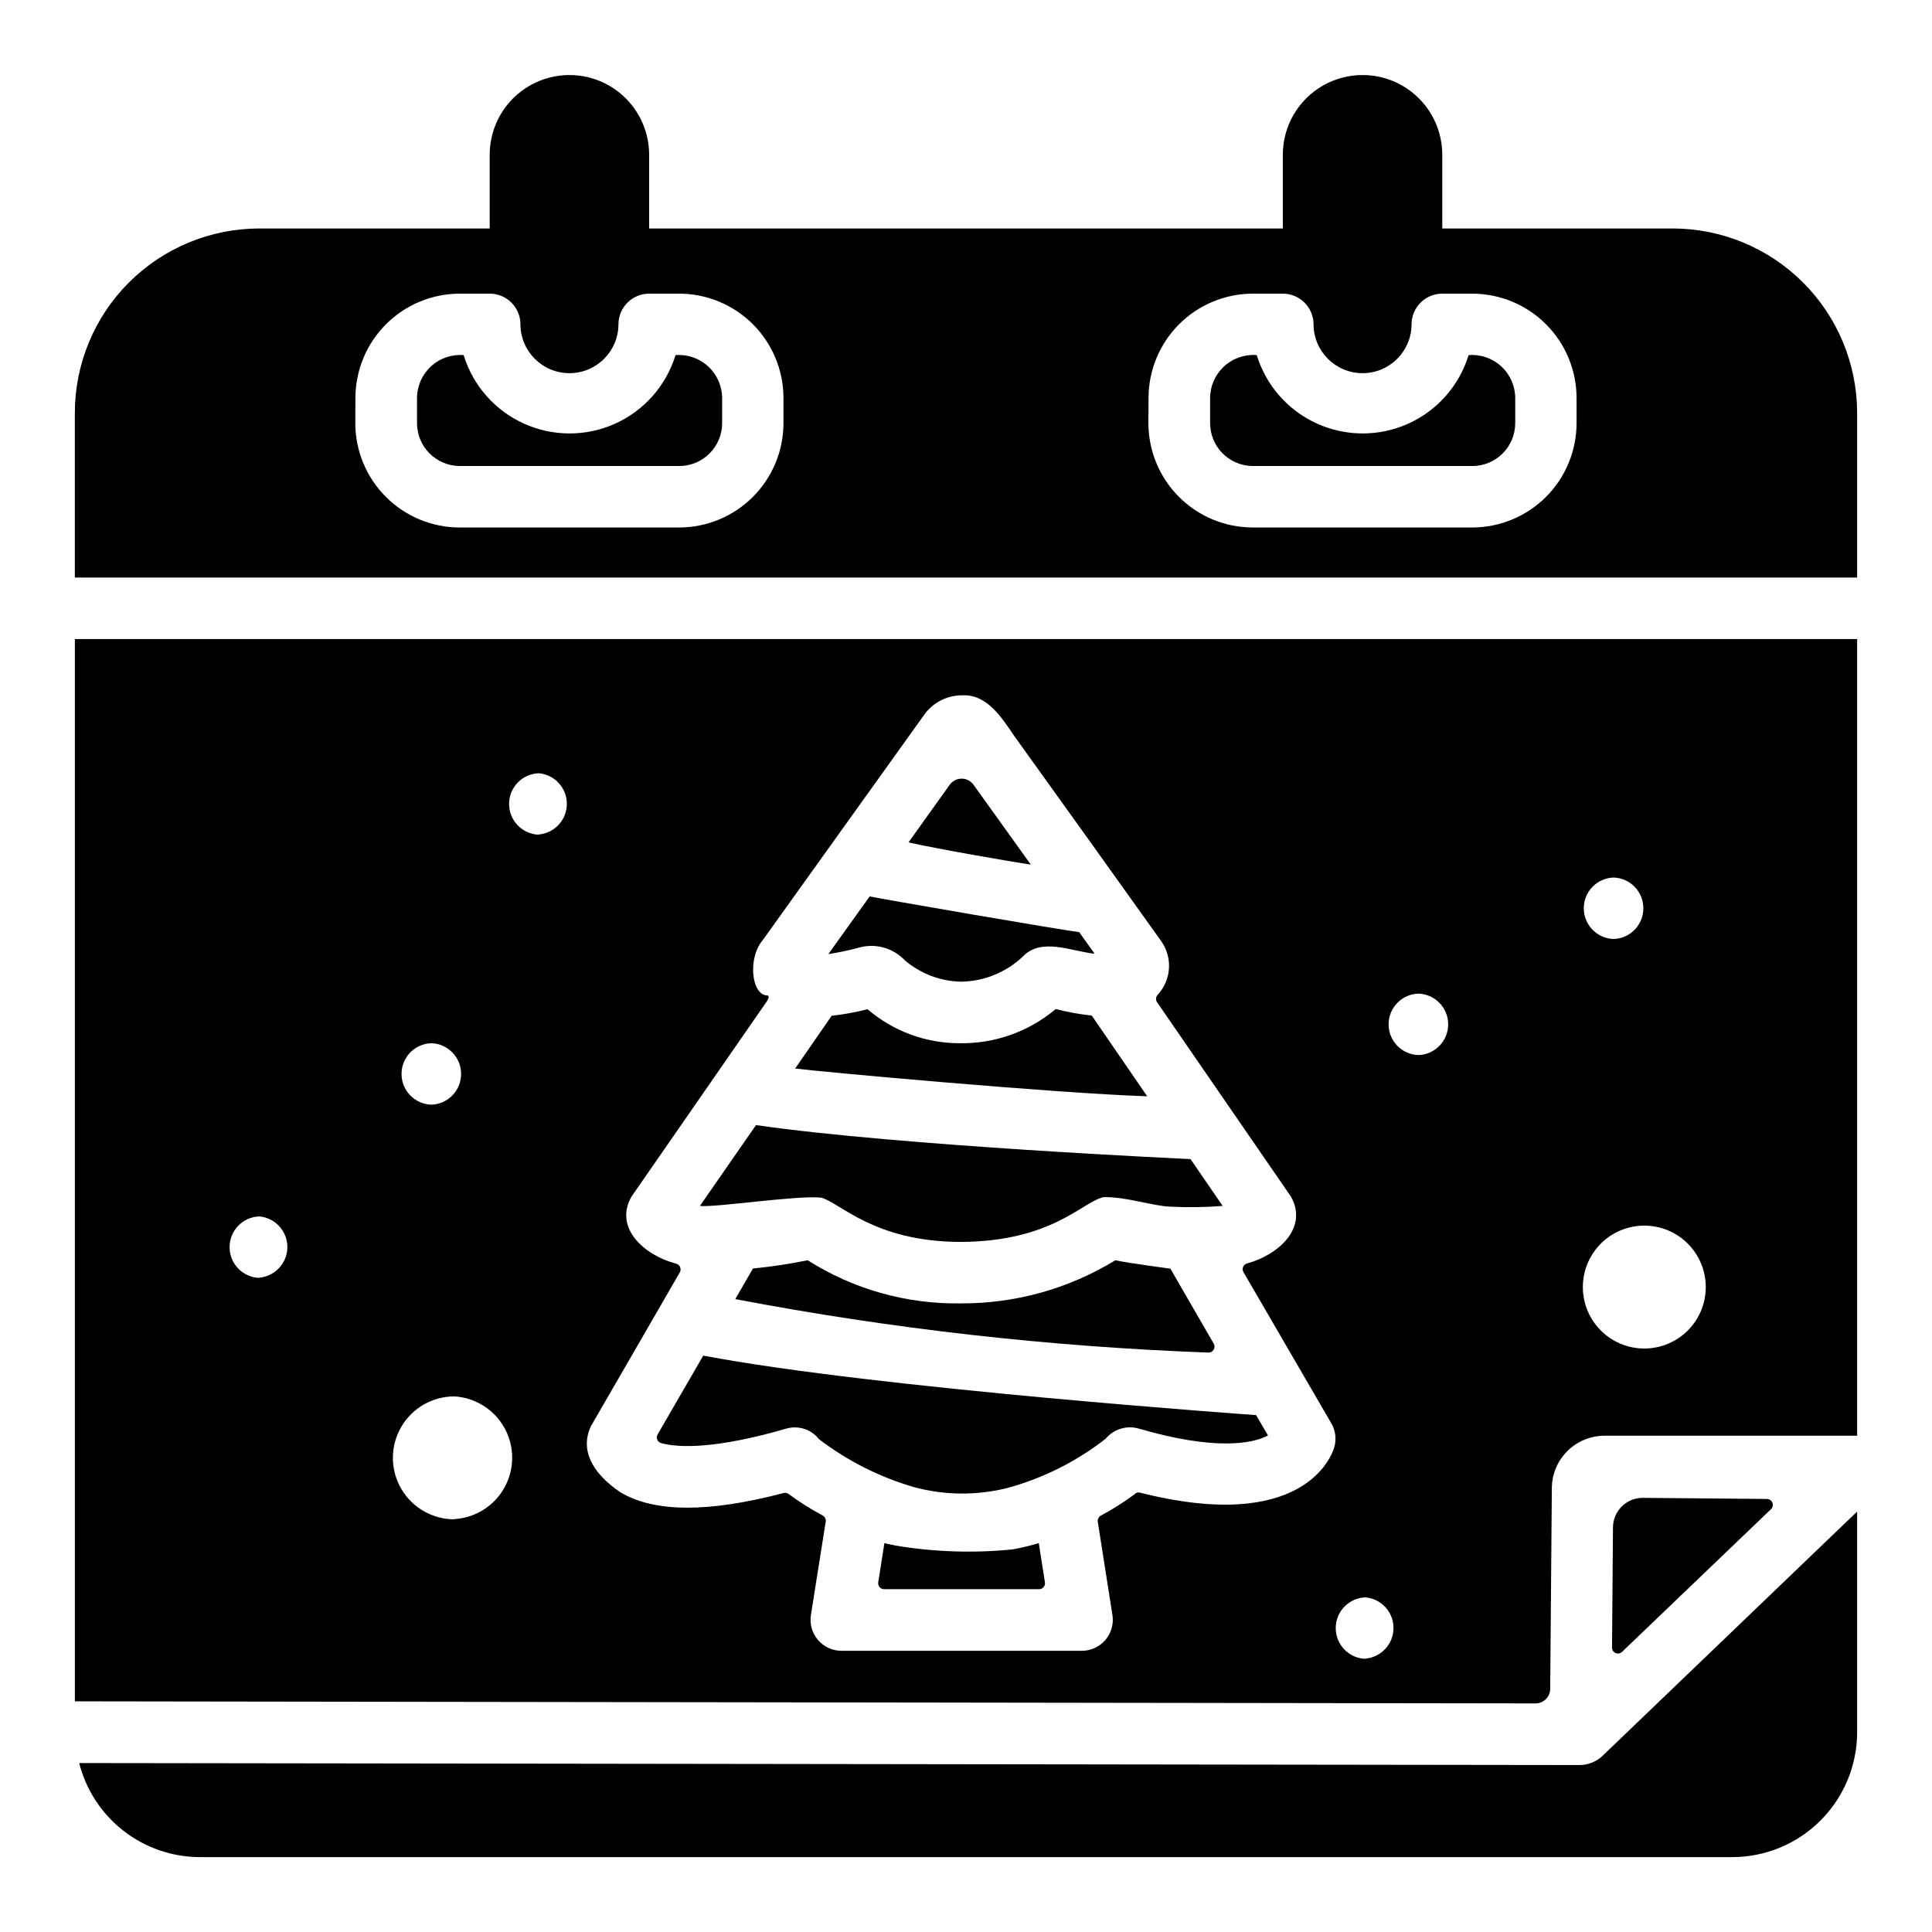
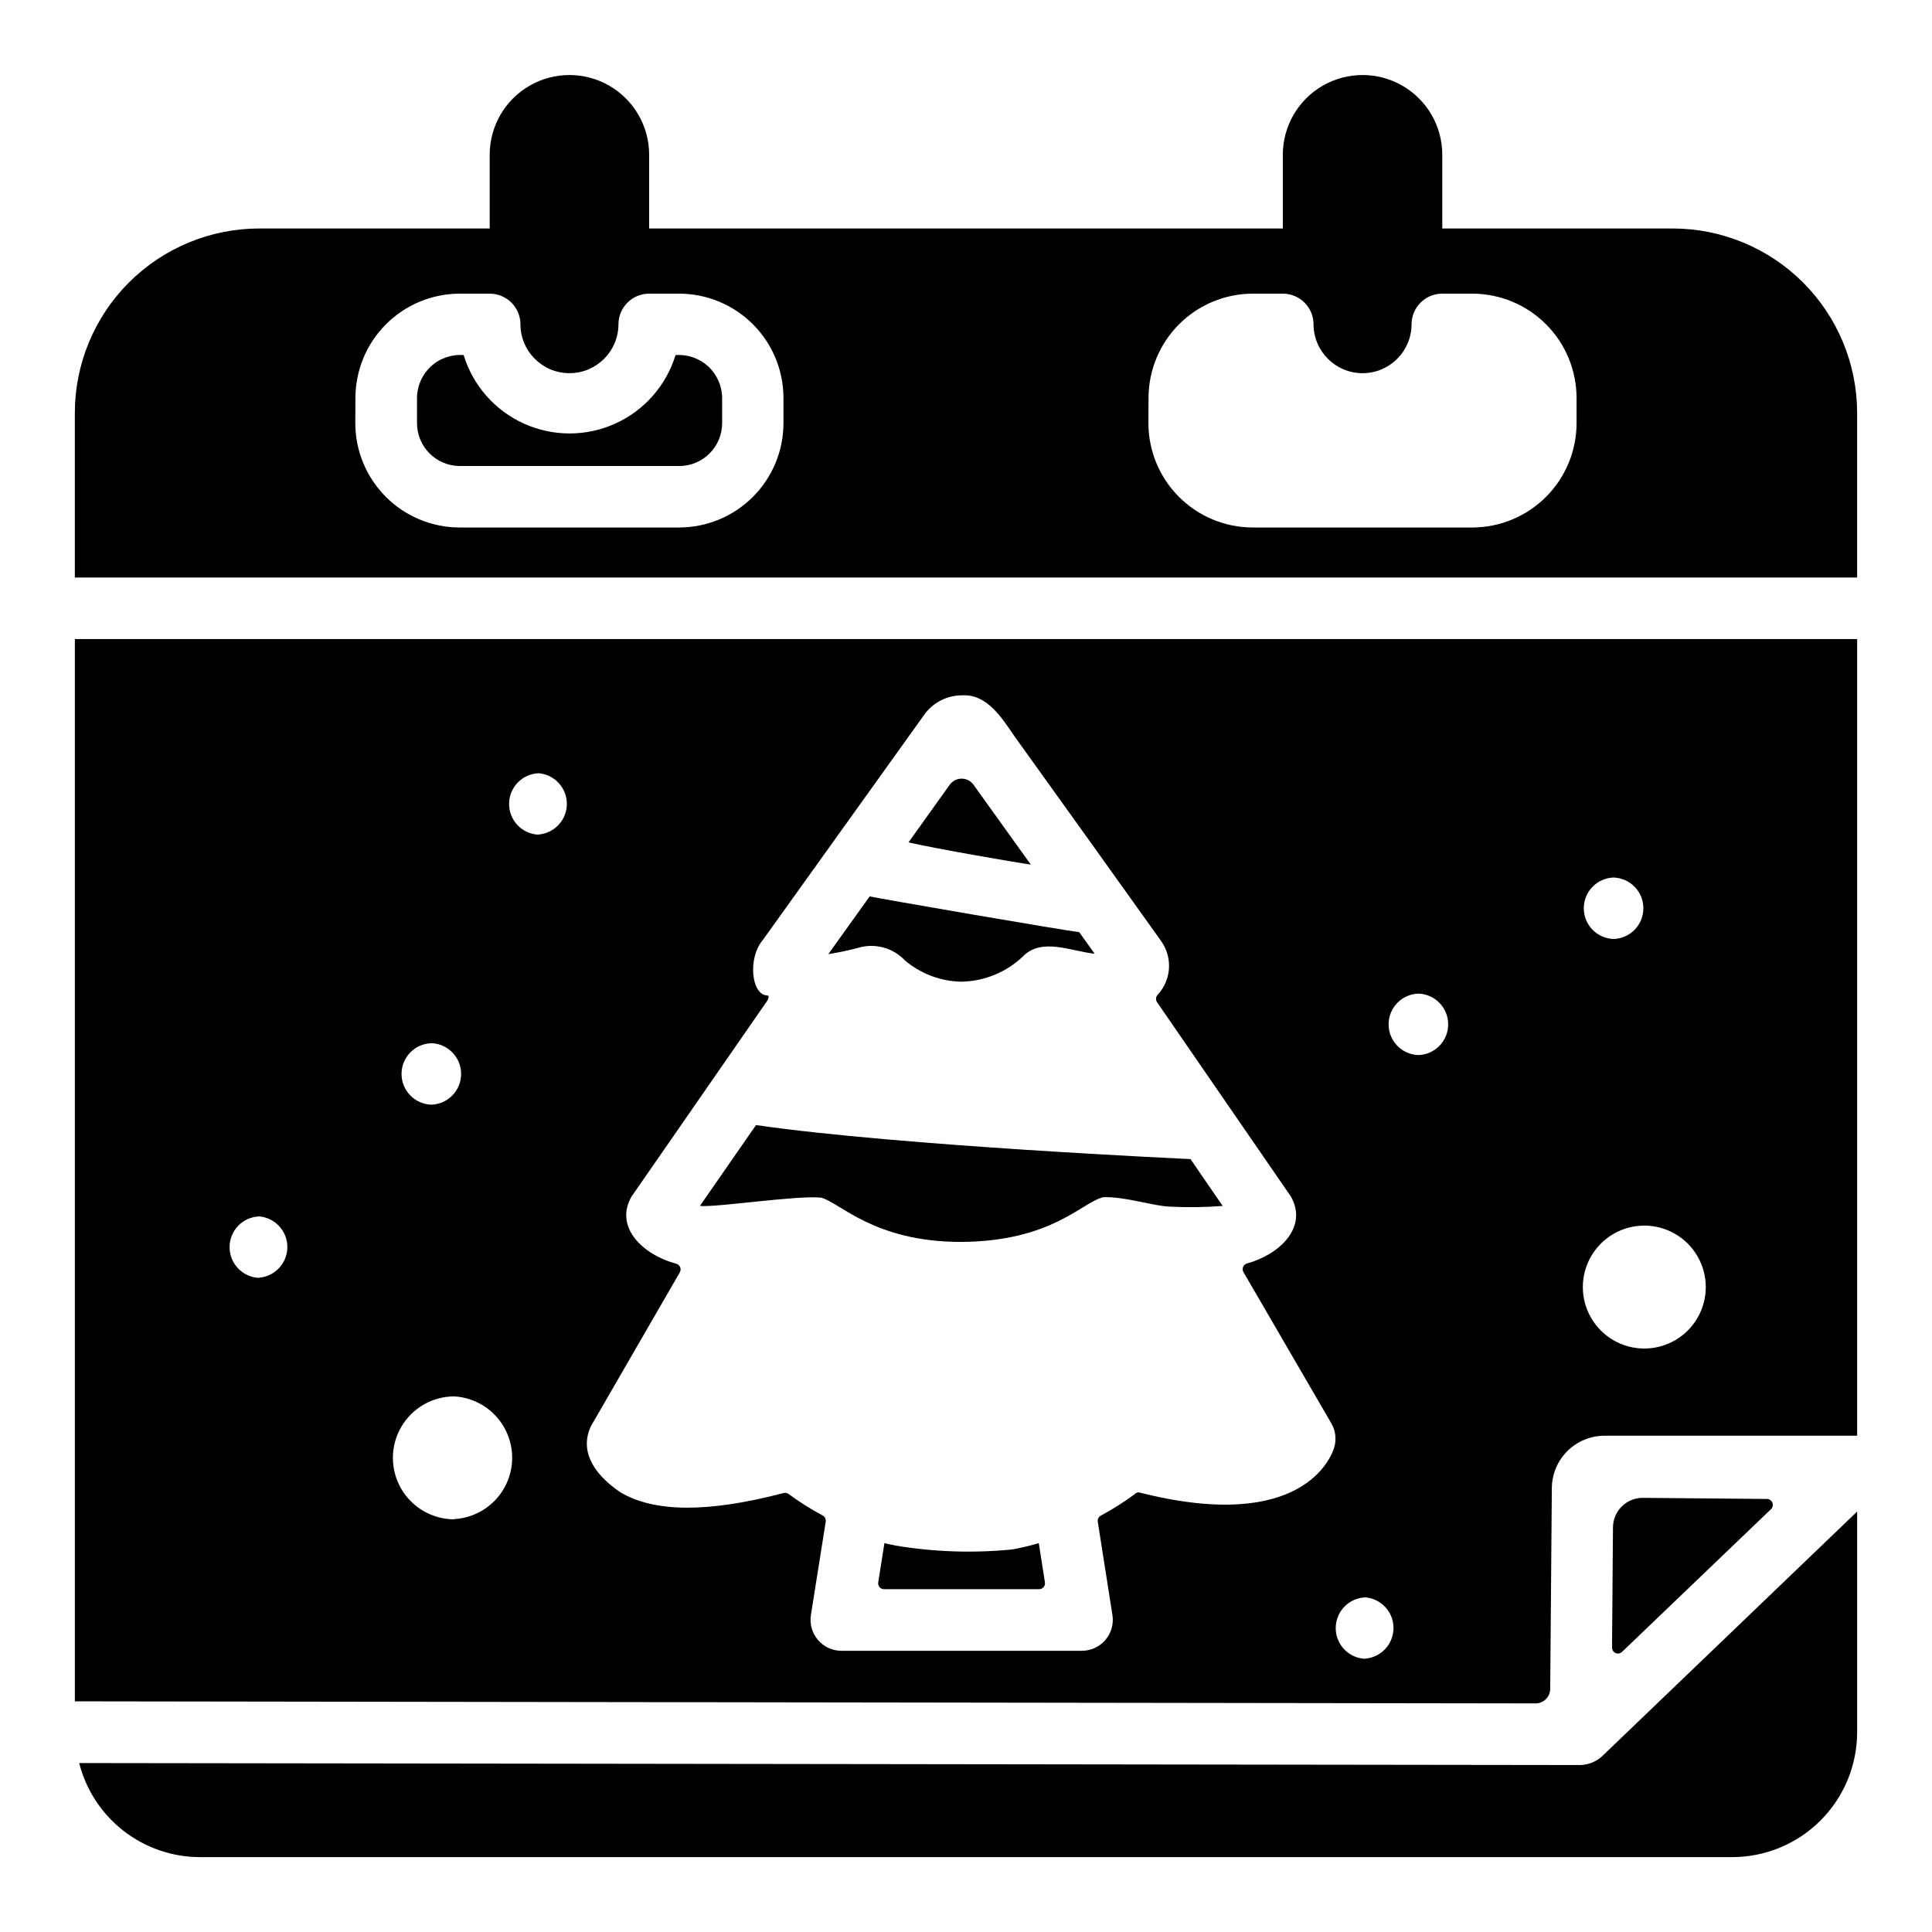
<svg xmlns="http://www.w3.org/2000/svg" fill="#000000" width="800px" height="800px" version="1.1" viewBox="144 144 512 512">
  <g>
    <path d="m361.65 461.4c5.062 1.363 13.973 11.676 36.934 11.723 24.121-0.133 31.953-10.391 37.785-11.863 6.047-0.164 13.043 2.363 17.855 2.519h0.004c4.594 0.227 9.203 0.16 13.789-0.195l-8.516-12.414s-77.051-3.488-115.15-9.012l-14.863 21.418c3.504 0.527 26.207-2.914 32.164-2.176z" />
    <path d="m412.32 554.61c-10.324 1.035-20.738 0.691-30.973-1.016-0.992-0.25-1.977-0.355-2.969-0.66l-1.637 10.406c-0.074 0.457 0.059 0.922 0.363 1.273s0.746 0.551 1.211 0.543h41.027c0.465 0.008 0.906-0.191 1.211-0.543 0.301-0.352 0.438-0.816 0.363-1.273l-1.629-10.391c-2.289 0.68-4.617 1.234-6.969 1.66z" />
-     <path d="m330.37 503.25-12.059 20.828-0.004 0.004c-0.266 0.422-0.316 0.945-0.137 1.41s0.57 0.82 1.051 0.949c4.637 1.281 14.492 1.574 33.164-3.848 3.191-0.914 6.617 0.199 8.66 2.809 7.57 5.781 16.148 10.102 25.301 12.738 8.098 2.164 16.617 2.223 24.742 0.164 9.406-2.59 18.211-7.012 25.906-13.012 2.106-2.523 5.488-3.594 8.66-2.738 20.012 5.848 30.125 4.148 34.379 1.859l-3.148-5.391c-0.004-0.004-100.79-7.09-146.52-15.773z" />
    <path d="m163.84 313.35v281.52l387.09 0.551h0.004c1.039 0 2.035-0.418 2.766-1.156 0.73-0.738 1.137-1.742 1.121-2.781l0.434-53.145c0.027-3.699 1.527-7.242 4.164-9.84 2.613-2.574 6.137-4.019 9.809-4.019h66.938v-211.13zm94.465 107.11c4.398 0.137 7.894 3.742 7.894 8.145s-3.496 8.008-7.894 8.145c-4.398-0.137-7.894-3.742-7.894-8.145s3.496-8.008 7.894-8.145zm-45.57 62.188v0.004c-4.398-0.137-7.894-3.742-7.894-8.145 0-4.402 3.496-8.008 7.894-8.145 4.207 0.379 7.426 3.91 7.418 8.129-0.008 4.223-3.242 7.742-7.449 8.105zm51.672 63.984c-5.816 0-11.195-3.102-14.105-8.141-2.91-5.039-2.91-11.25 0-16.289 2.91-5.039 8.289-8.145 14.105-8.145 5.586 0.332 10.609 3.504 13.305 8.406 2.699 4.898 2.691 10.84-0.016 15.738-2.707 4.894-7.734 8.059-13.32 8.375zm22.395-181.43c-4.398-0.137-7.891-3.742-7.891-8.141 0-4.402 3.492-8.008 7.891-8.145 4.207 0.379 7.426 3.906 7.418 8.129-0.008 4.223-3.242 7.738-7.449 8.102zm158.03 174.68c-2.898 2.152-5.949 4.086-9.129 5.789-0.559 0.312-0.871 0.938-0.789 1.574l3.898 24.789c0.359 2.352-0.32 4.746-1.863 6.562-1.547 1.812-3.801 2.863-6.184 2.883h-63.824c-2.383-0.02-4.641-1.07-6.184-2.883-1.543-1.816-2.223-4.211-1.863-6.562l3.938-24.828c0.082-0.637-0.23-1.262-0.789-1.574-3.164-1.688-6.203-3.602-9.09-5.727-0.375-0.273-0.855-0.359-1.301-0.234-20.066 5.25-34.25 5.172-43.297-0.234-7.801-5.336-10.539-11.391-7.801-17.406 0 0 18.895-32.668 23.617-40.863 0.234-0.43 0.254-0.945 0.055-1.395-0.199-0.445-0.594-0.773-1.07-0.891-8.422-2.219-16.531-9.445-11.809-17.758l35.914-51.812c0.316-0.449 0.707-1.496 0.156-1.496-4.32 0-5.328-9.934-1.281-14.672l42.949-59.945-0.004-0.004c2.348-3.125 6.035-4.953 9.945-4.926 6.566-0.355 10.531 6.047 13.738 10.738 13.738 19.121 26.93 37.527 38.832 54.215h-0.004c3.231 4.363 2.902 10.41-0.785 14.395-0.512 0.527-0.594 1.336-0.195 1.953l35.488 51.523c4.66 8.266-3.25 15.453-11.578 17.719h-0.004c-0.477 0.117-0.871 0.449-1.066 0.898-0.195 0.449-0.172 0.965 0.066 1.395l23.309 40.113c1.133 1.965 1.395 4.309 0.723 6.473-0.746 2.449-8.406 22.758-51.453 11.871h0.004c-0.453-0.121-0.934-0.023-1.301 0.266zm61.039 43.723h0.004c-4.402-0.137-7.894-3.742-7.894-8.145 0-4.398 3.492-8.004 7.894-8.141 4.203 0.379 7.422 3.906 7.414 8.129-0.008 4.223-3.242 7.738-7.449 8.102zm14.016-160c-4.398-0.137-7.894-3.742-7.894-8.141 0-4.402 3.496-8.008 7.894-8.145 4.398 0.137 7.894 3.742 7.894 8.145 0 4.398-3.496 8.004-7.894 8.141zm51.727-47.051c4.398 0.137 7.894 3.742 7.894 8.145 0 4.402-3.496 8.008-7.894 8.145-4.398-0.137-7.894-3.742-7.894-8.145 0-4.402 3.496-8.008 7.894-8.145zm8.141 124.82c-5.82 0-11.199-3.106-14.105-8.145-2.91-5.039-2.91-11.246 0-16.285 2.906-5.039 8.285-8.145 14.105-8.145 5.816-0.004 11.195 3.098 14.105 8.137 2.914 5.039 2.918 11.246 0.012 16.285-2.91 5.043-8.285 8.148-14.102 8.152z" />
    <path d="m417.17 373.12c-5.07-7.086-10.445-14.562-15.16-21.129-0.73-1.031-1.91-1.641-3.172-1.641-1.258 0-2.441 0.609-3.168 1.641l-10.91 15.25c6.879 1.602 28.625 5.375 32.41 5.879z" />
-     <path d="m448.02 434.53-14.695-21.395h-0.004c-3.219-0.34-6.406-0.922-9.539-1.73-7.066 5.957-16.039 9.172-25.277 9.059-9.02 0.062-17.758-3.137-24.602-9.012-3.121 0.809-6.297 1.387-9.5 1.73l-9.676 13.988c6.383 0.828 68.77 6.551 93.293 7.359z" />
    <path d="m371.38 395.2c4.453-1.348 9.285-0.051 12.461 3.348 4.117 3.473 9.289 5.445 14.676 5.606 6.121-0.039 12-2.391 16.461-6.582 4.969-5.297 13.043-1.418 19.113-0.828l-4.109-5.738c-3.031-0.234-53.867-9.035-55.512-9.445l-10.953 15.289c2.648-0.41 5.273-0.961 7.863-1.648z" />
-     <path d="m439.58 477.98c-12.332 7.551-26.527 11.512-40.988 11.43-14.344 0.23-28.441-3.742-40.551-11.43-4.789 0.977-9.629 1.707-14.5 2.188l-4.684 8.109v-0.004c41.371 7.891 83.277 12.625 125.36 14.172 0.574 0.023 1.117-0.266 1.414-0.758 0.301-0.492 0.305-1.105 0.02-1.605l-11.477-19.859c-0.309-0.086-10.883-1.418-14.598-2.242z" />
    <path d="m612.22 541.24-32.828-0.293h0.004c-2.09-0.016-4.098 0.793-5.586 2.258-1.492 1.461-2.34 3.457-2.356 5.547l-0.25 31.867-0.004-0.004c-0.004 0.633 0.371 1.207 0.949 1.457 0.582 0.25 1.254 0.129 1.711-0.309l39.438-37.785h0.004c0.48-0.438 0.645-1.133 0.402-1.742-0.238-0.605-0.828-1.004-1.484-0.996z" />
    <path d="m265.8 267.5h58.254c6.269-0.031 11.332-5.129 11.32-11.398v-6.598c-0.012-3.188-1.348-6.231-3.691-8.395-2.344-2.16-5.481-3.25-8.66-3.004-2.473 8.07-8.293 14.684-15.984 18.16-7.688 3.473-16.5 3.473-24.188 0-7.688-3.477-13.512-10.09-15.98-18.16-3.184-0.25-6.324 0.836-8.672 3-2.344 2.164-3.684 5.207-3.688 8.398v6.598c-0.012 6.258 5.031 11.352 11.289 11.398z" />
-     <path d="m475.98 267.5h58.254-0.004c6.273-0.031 11.336-5.129 11.32-11.398v-6.598c-0.004-3.188-1.34-6.231-3.684-8.395-2.344-2.164-5.484-3.254-8.668-3.004-2.469 8.07-8.289 14.684-15.98 18.16-7.688 3.473-16.5 3.473-24.188 0-7.688-3.477-13.512-10.09-15.98-18.16-3.184-0.25-6.324 0.836-8.672 3s-3.684 5.207-3.688 8.398v6.598c-0.016 6.258 5.031 11.352 11.289 11.398z" />
    <path d="m636.16 297.06v-43.648c-0.012-12.957-5.164-25.379-14.324-34.539-9.16-9.16-21.582-14.312-34.539-14.324h-61.078v-19.539c0-7.547-4.027-14.523-10.566-18.297-6.535-3.773-14.59-3.773-21.125 0-6.539 3.773-10.566 10.75-10.566 18.297v19.539h-167.93v-19.539c0-7.547-4.027-14.523-10.562-18.297-6.539-3.773-14.594-3.773-21.129 0-6.539 3.773-10.566 10.75-10.566 18.297v19.539h-61.078c-12.957 0.012-25.379 5.164-34.539 14.324s-14.312 21.582-14.324 34.539v43.648zm-187.79-47.555c0-7.328 2.906-14.359 8.078-19.551 5.176-5.191 12.199-8.113 19.531-8.133h7.981c4.473 0 8.109 3.609 8.141 8.082 0 7.176 5.816 12.992 12.988 12.992s12.988-5.816 12.988-12.992c0.031-4.473 3.668-8.082 8.141-8.082h7.981c7.332 0.02 14.355 2.941 19.531 8.133 5.176 5.191 8.078 12.223 8.078 19.551v6.598c0 7.332-2.902 14.363-8.078 19.551-5.176 5.191-12.199 8.117-19.531 8.137h-58.254 0.004c-7.332-0.02-14.355-2.945-19.531-8.137-5.176-5.188-8.078-12.219-8.078-19.551zm-210.18 0c0-7.328 2.906-14.359 8.082-19.551 5.176-5.191 12.195-8.113 19.527-8.133h7.981c4.477 0 8.109 3.609 8.141 8.082 0 7.176 5.816 12.992 12.988 12.992 7.176 0 12.988-5.816 12.988-12.992 0.031-4.473 3.668-8.082 8.141-8.082h7.984c7.328 0.02 14.352 2.941 19.527 8.133 5.176 5.191 8.082 12.223 8.078 19.551v6.598c0.004 7.332-2.902 14.363-8.078 19.551-5.176 5.191-12.199 8.117-19.527 8.137h-58.254c-7.332-0.02-14.355-2.945-19.527-8.137-5.176-5.188-8.082-12.219-8.082-19.551z" />
    <path d="m568.61 609.39c-1.578 1.465-3.641 2.305-5.793 2.363l-397.83-0.527c1.805 7.117 5.93 13.43 11.723 17.945 5.793 4.516 12.926 6.973 20.27 6.984h406.04c8.789 0.004 17.223-3.488 23.438-9.703 6.215-6.215 9.707-14.648 9.703-23.438v-58.438z" />
  </g>
</svg>